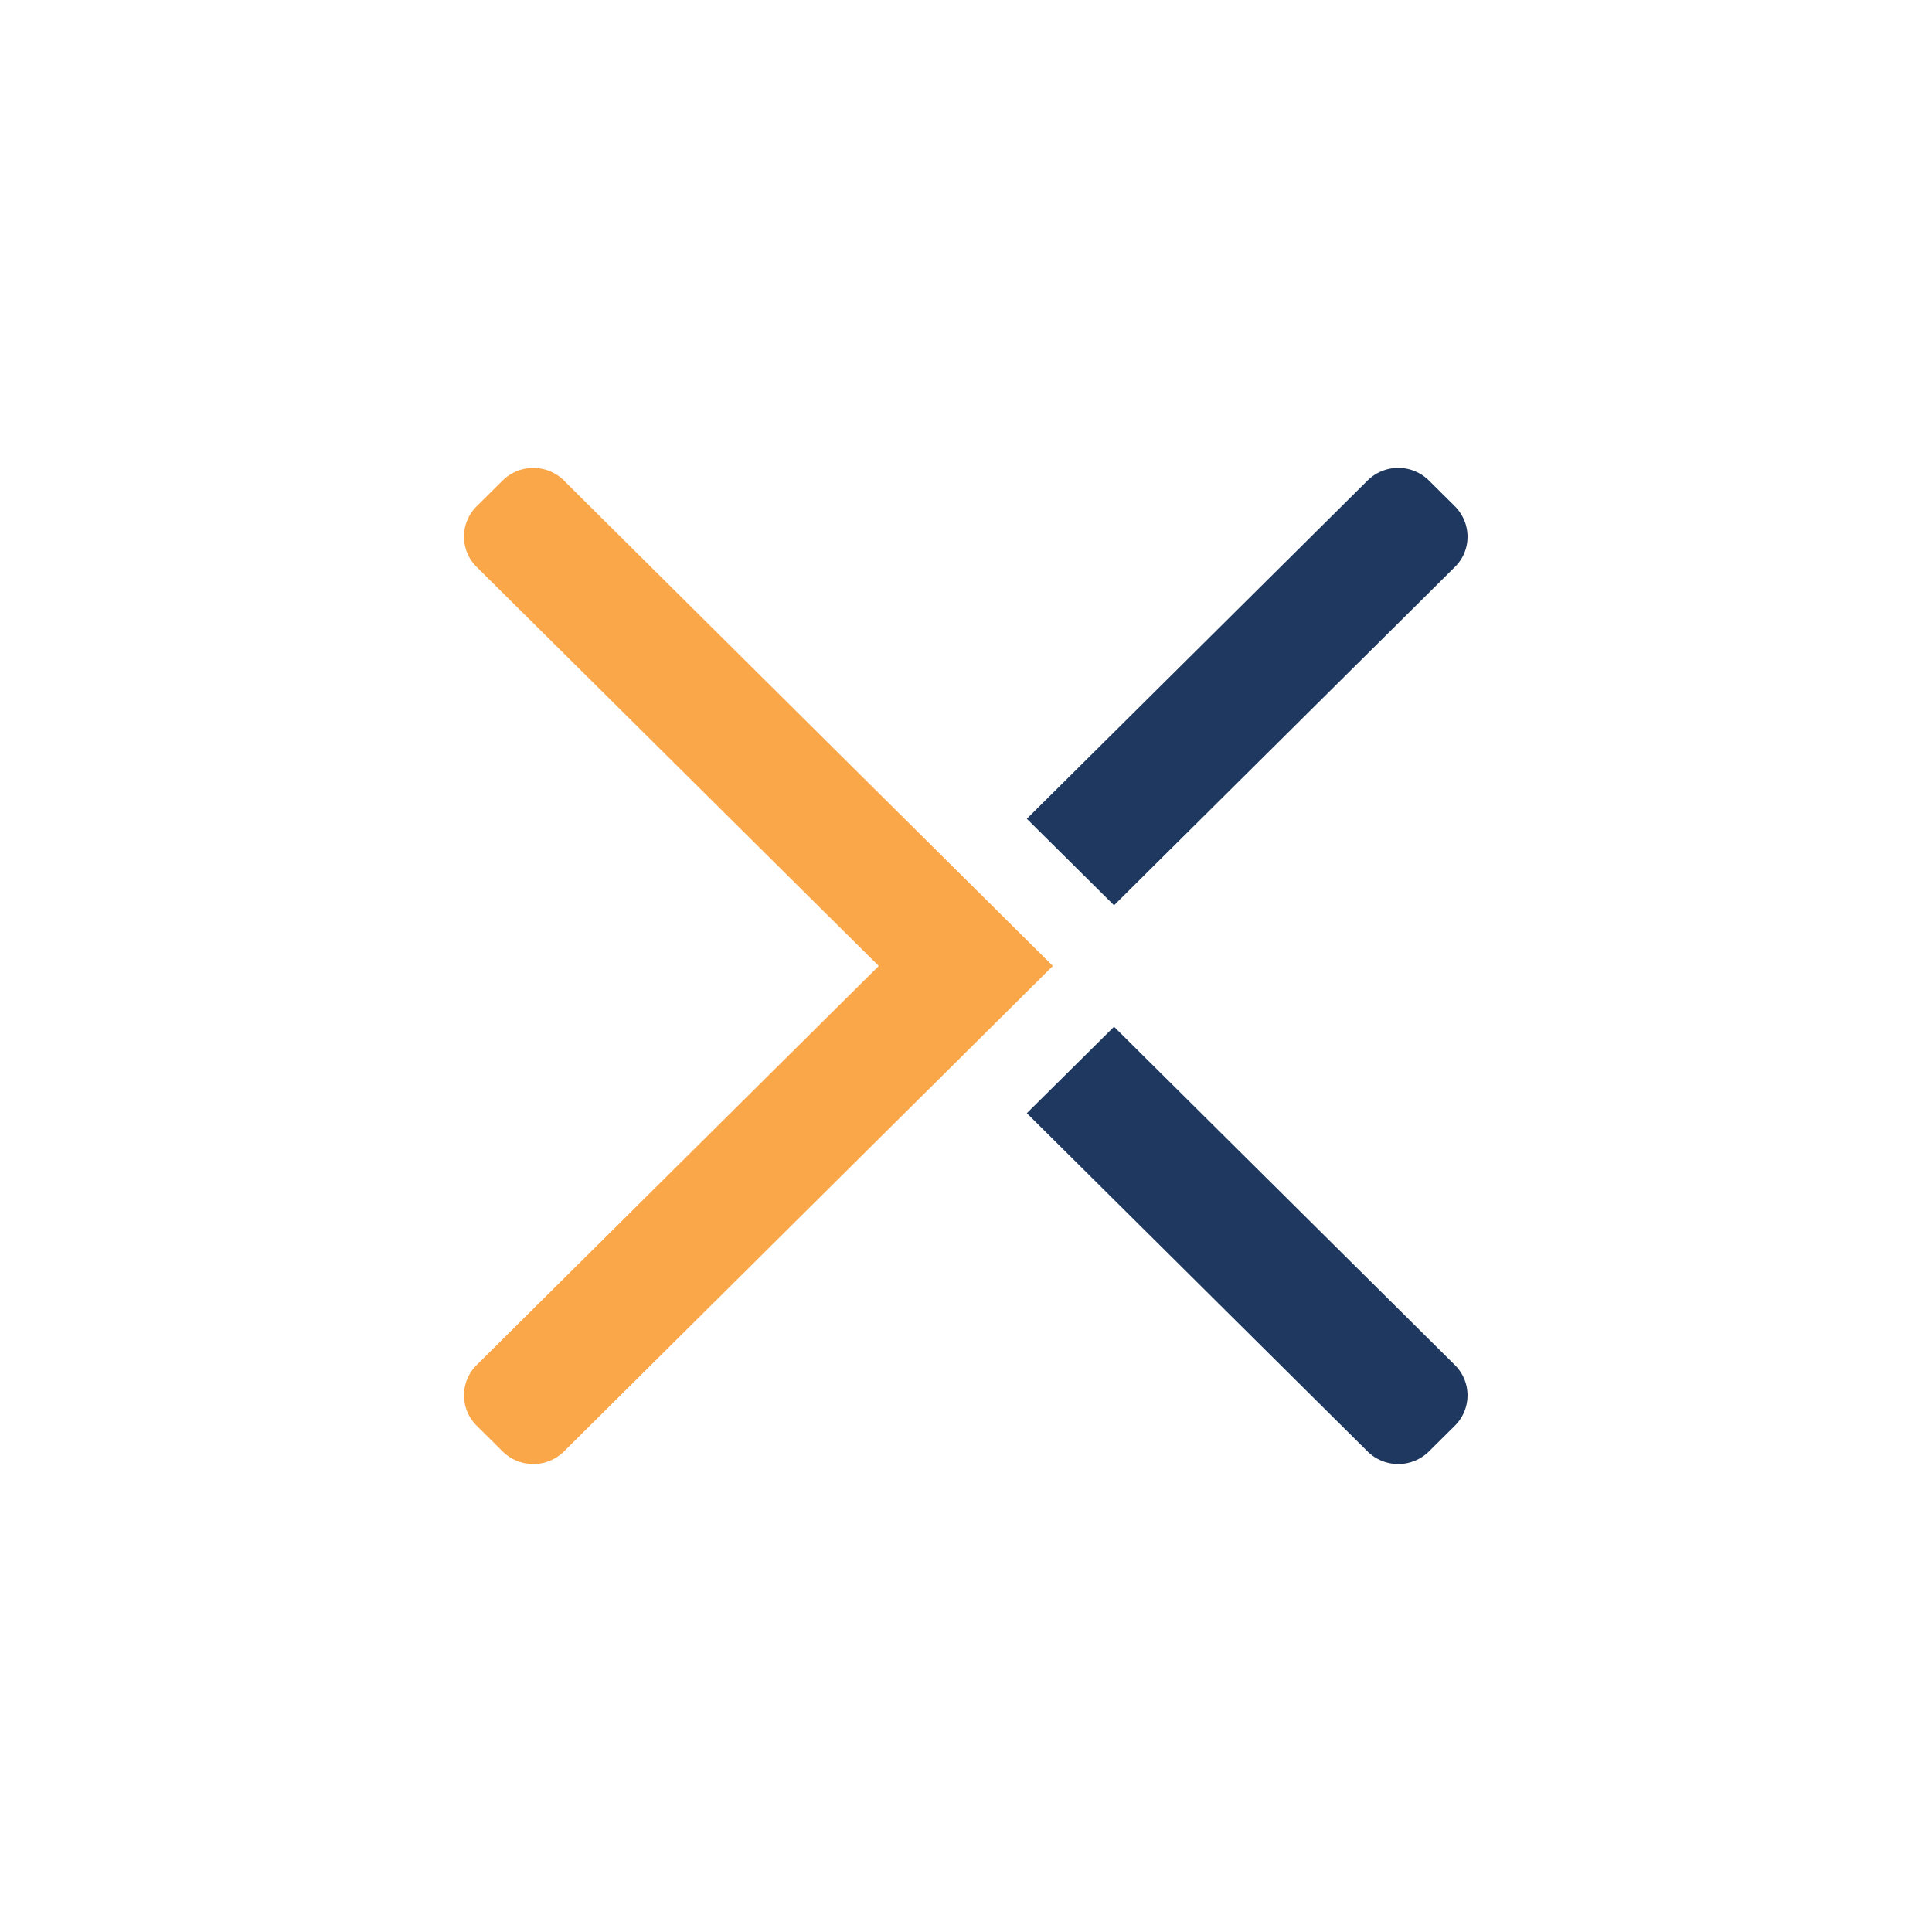
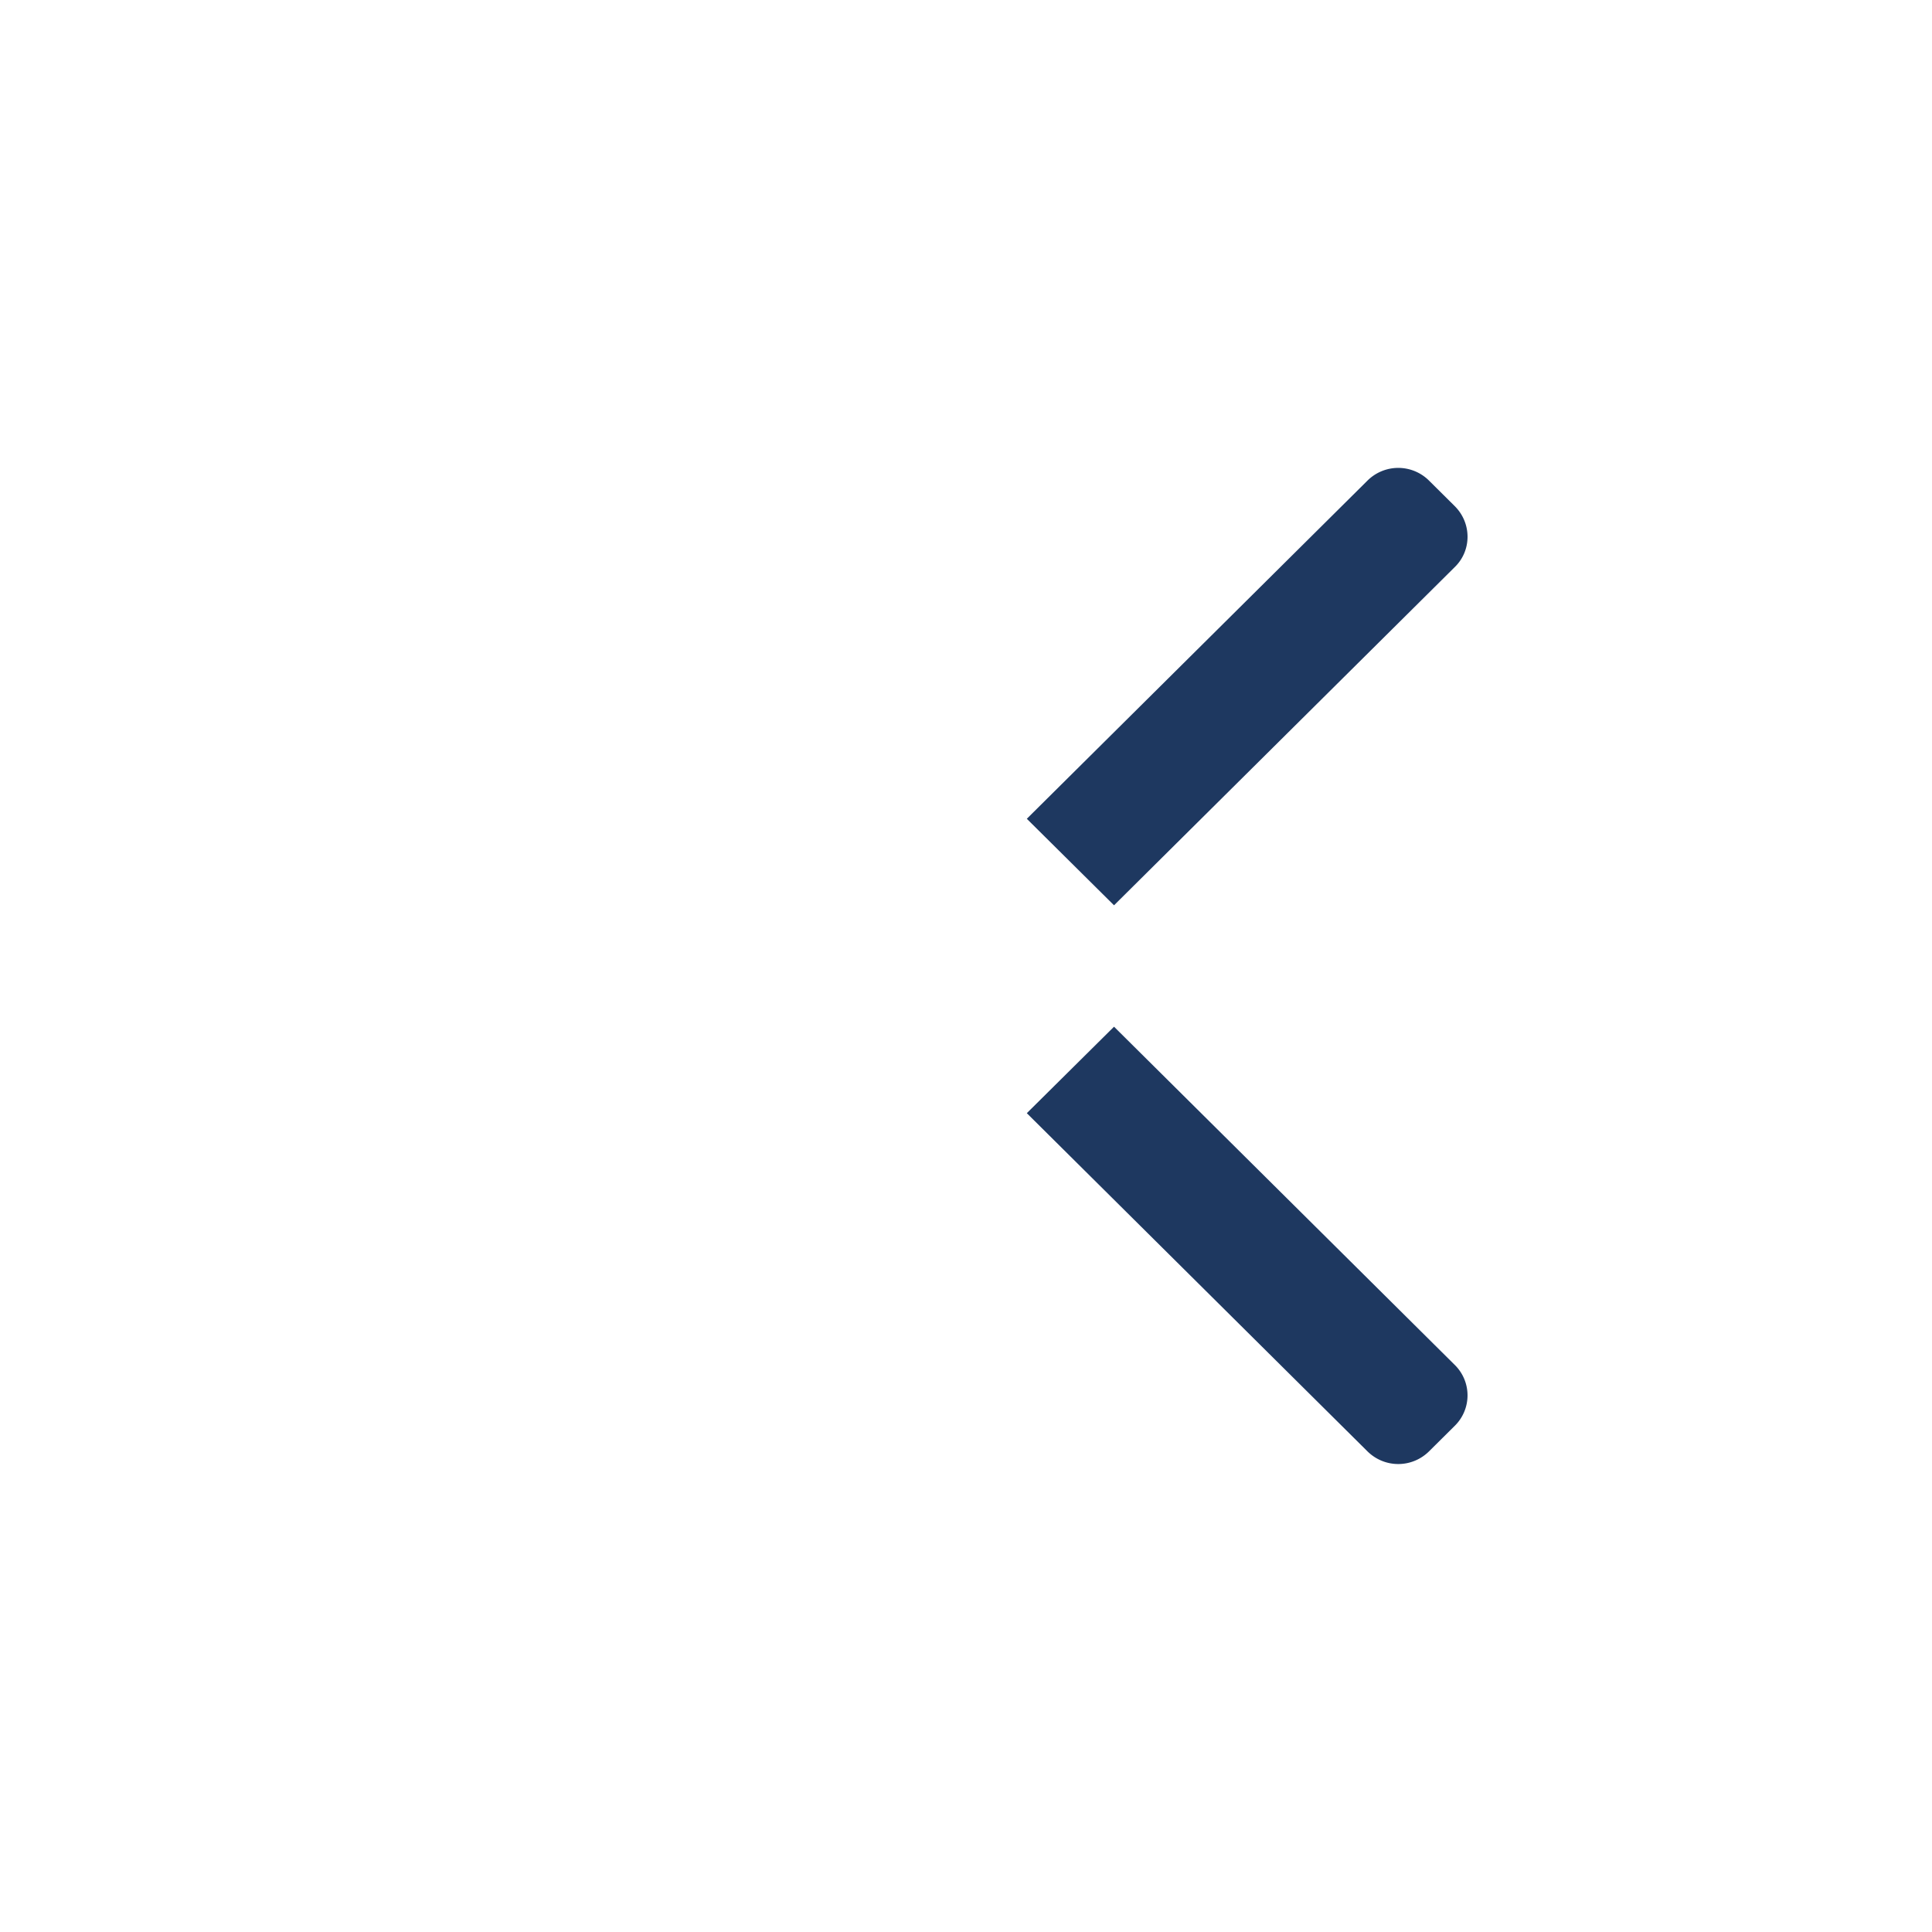
<svg xmlns="http://www.w3.org/2000/svg" width="50" height="50" fill="none">
-   <path fill="#FAA74A" d="M14.6 12.44a1.129 1.129 0 00-1.596 0l-.662.656a1.105 1.105 0 000 1.583l10.4 10.32-10.4 10.322a1.105 1.105 0 000 1.582l.662.656c.444.44 1.151.44 1.596 0l12.647-12.56L14.6 12.442z" />
  <path fill="#1E3860" fill-rule="evenodd" d="M36.985 12.44l.661.656c.445.441.445 1.153 0 1.583l-8.815 8.75-2.257-2.239 8.814-8.75a1.129 1.129 0 011.597 0zm0 25.119l.661-.656a1.105 1.105 0 000-1.582l-8.815-8.75-2.257 2.238 8.814 8.75c.445.44 1.152.44 1.597 0z" clip-rule="evenodd" />
</svg>